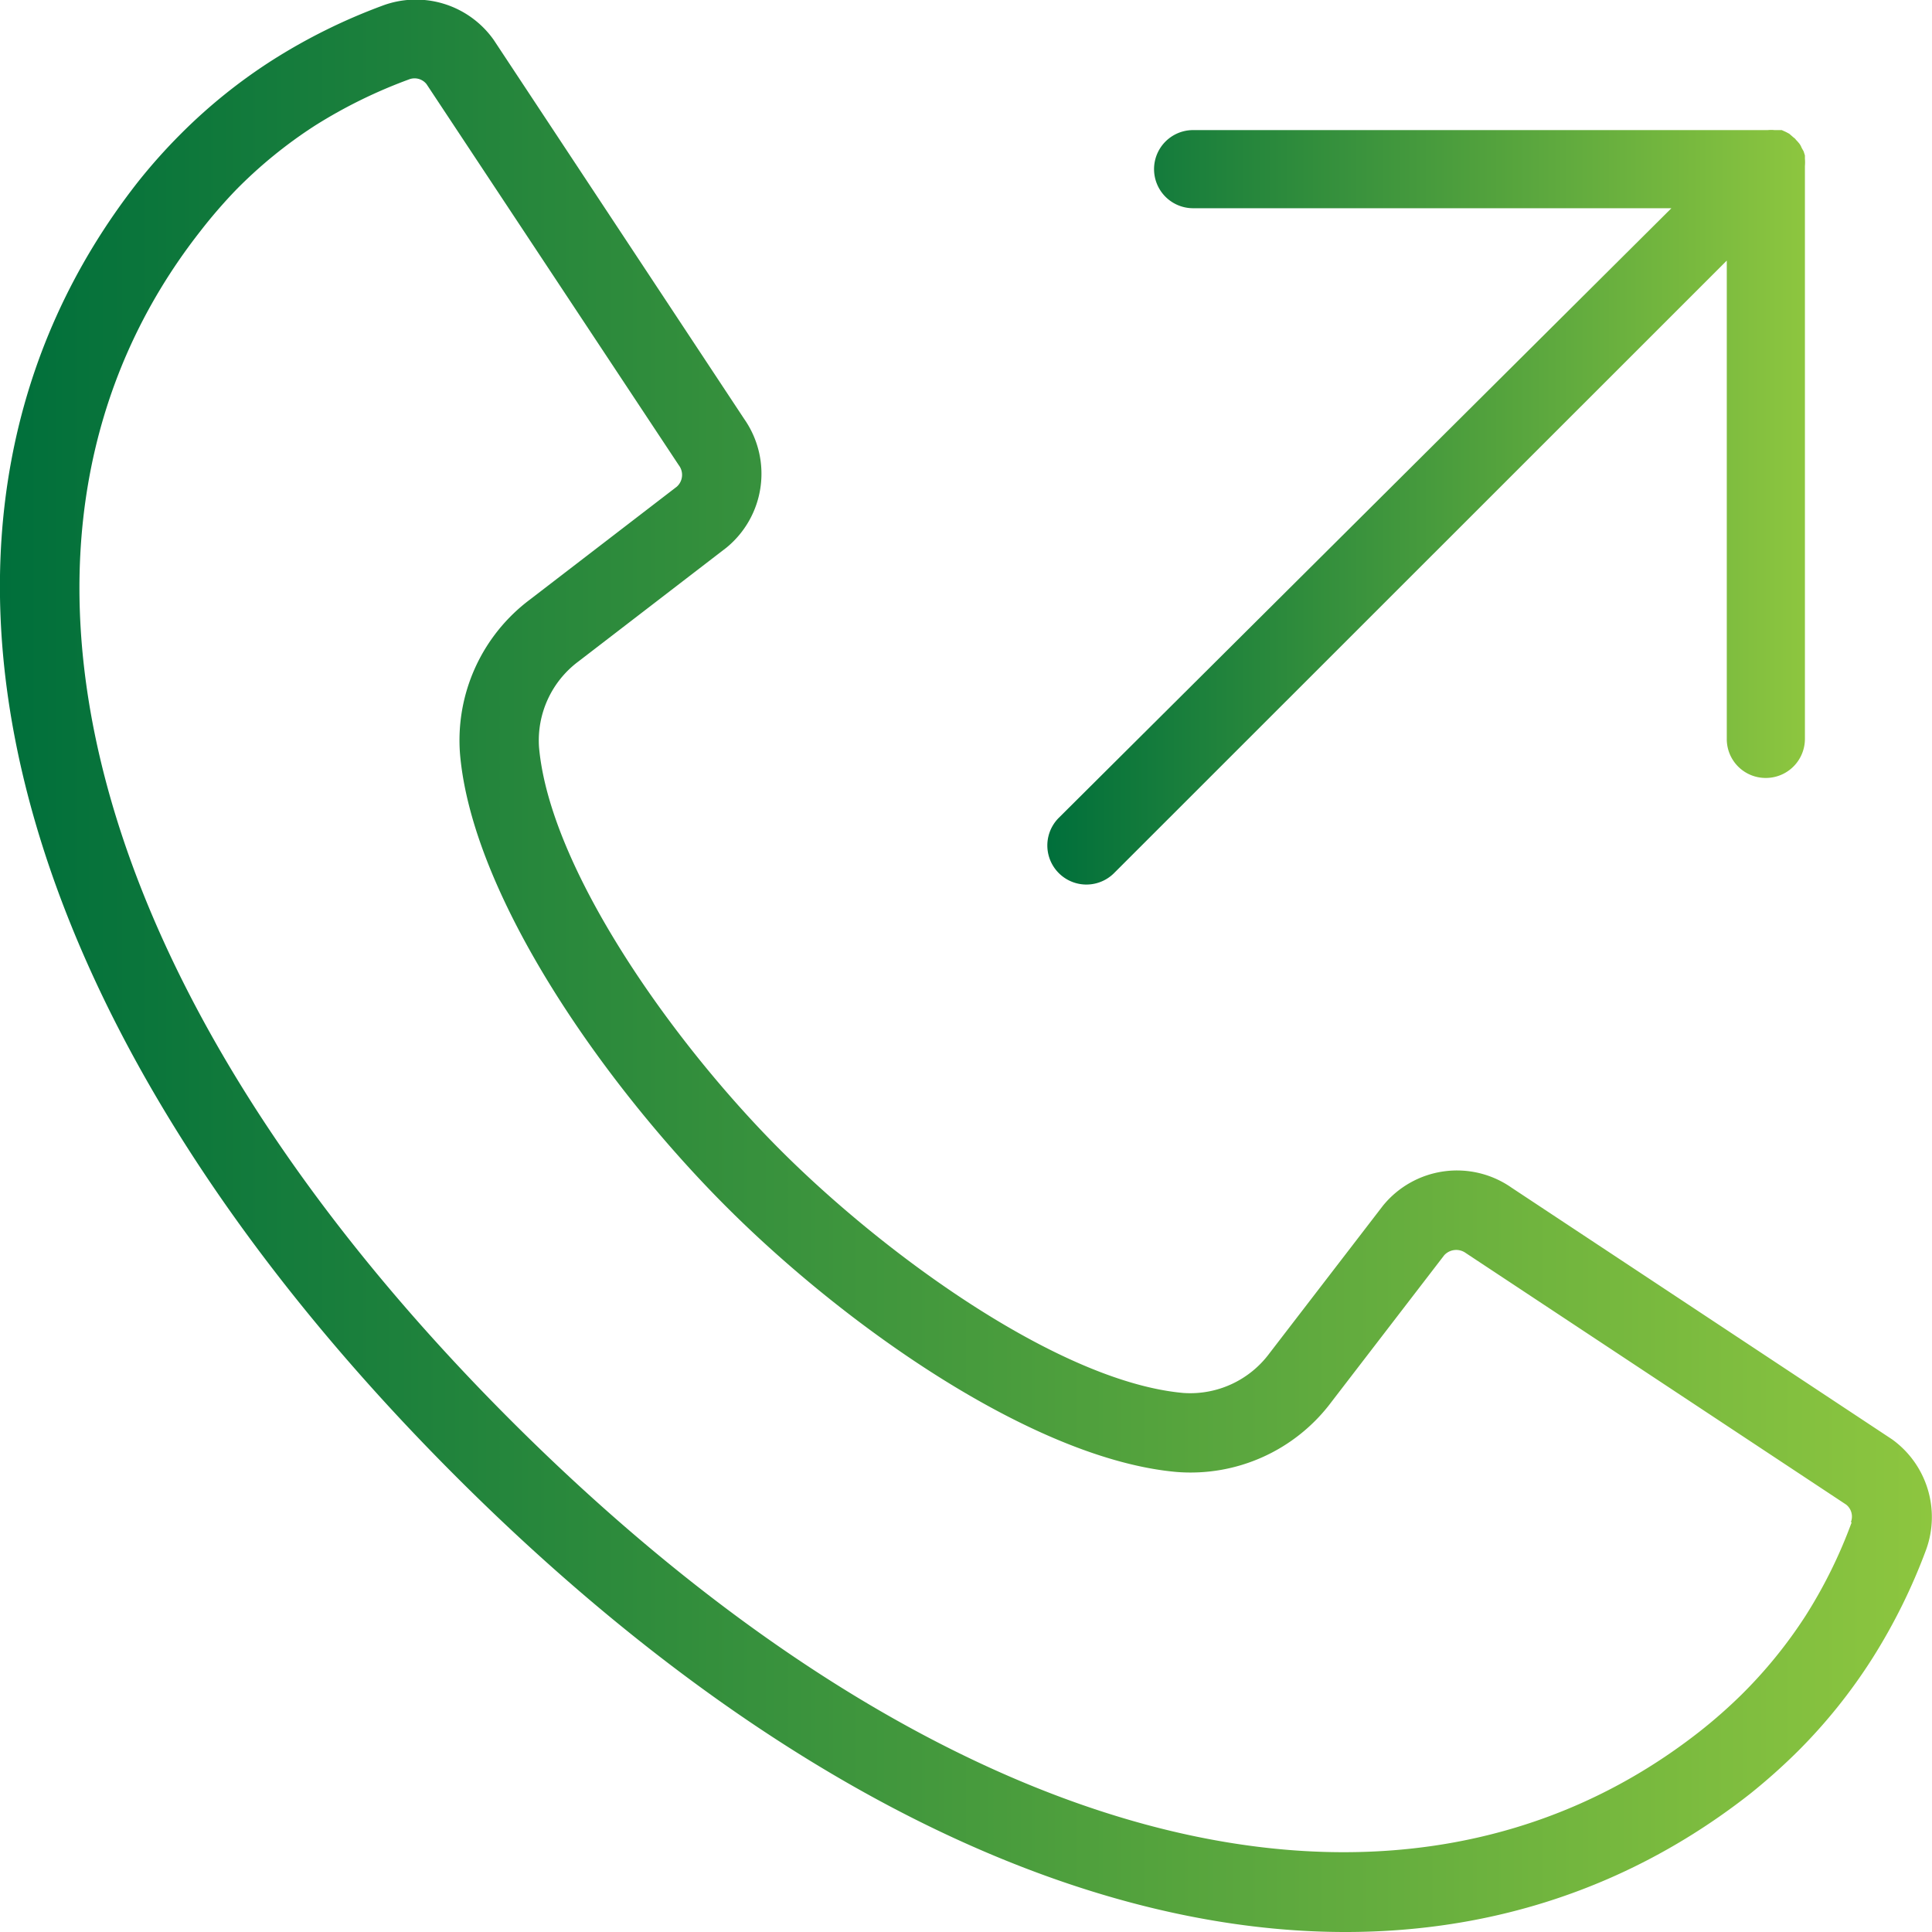
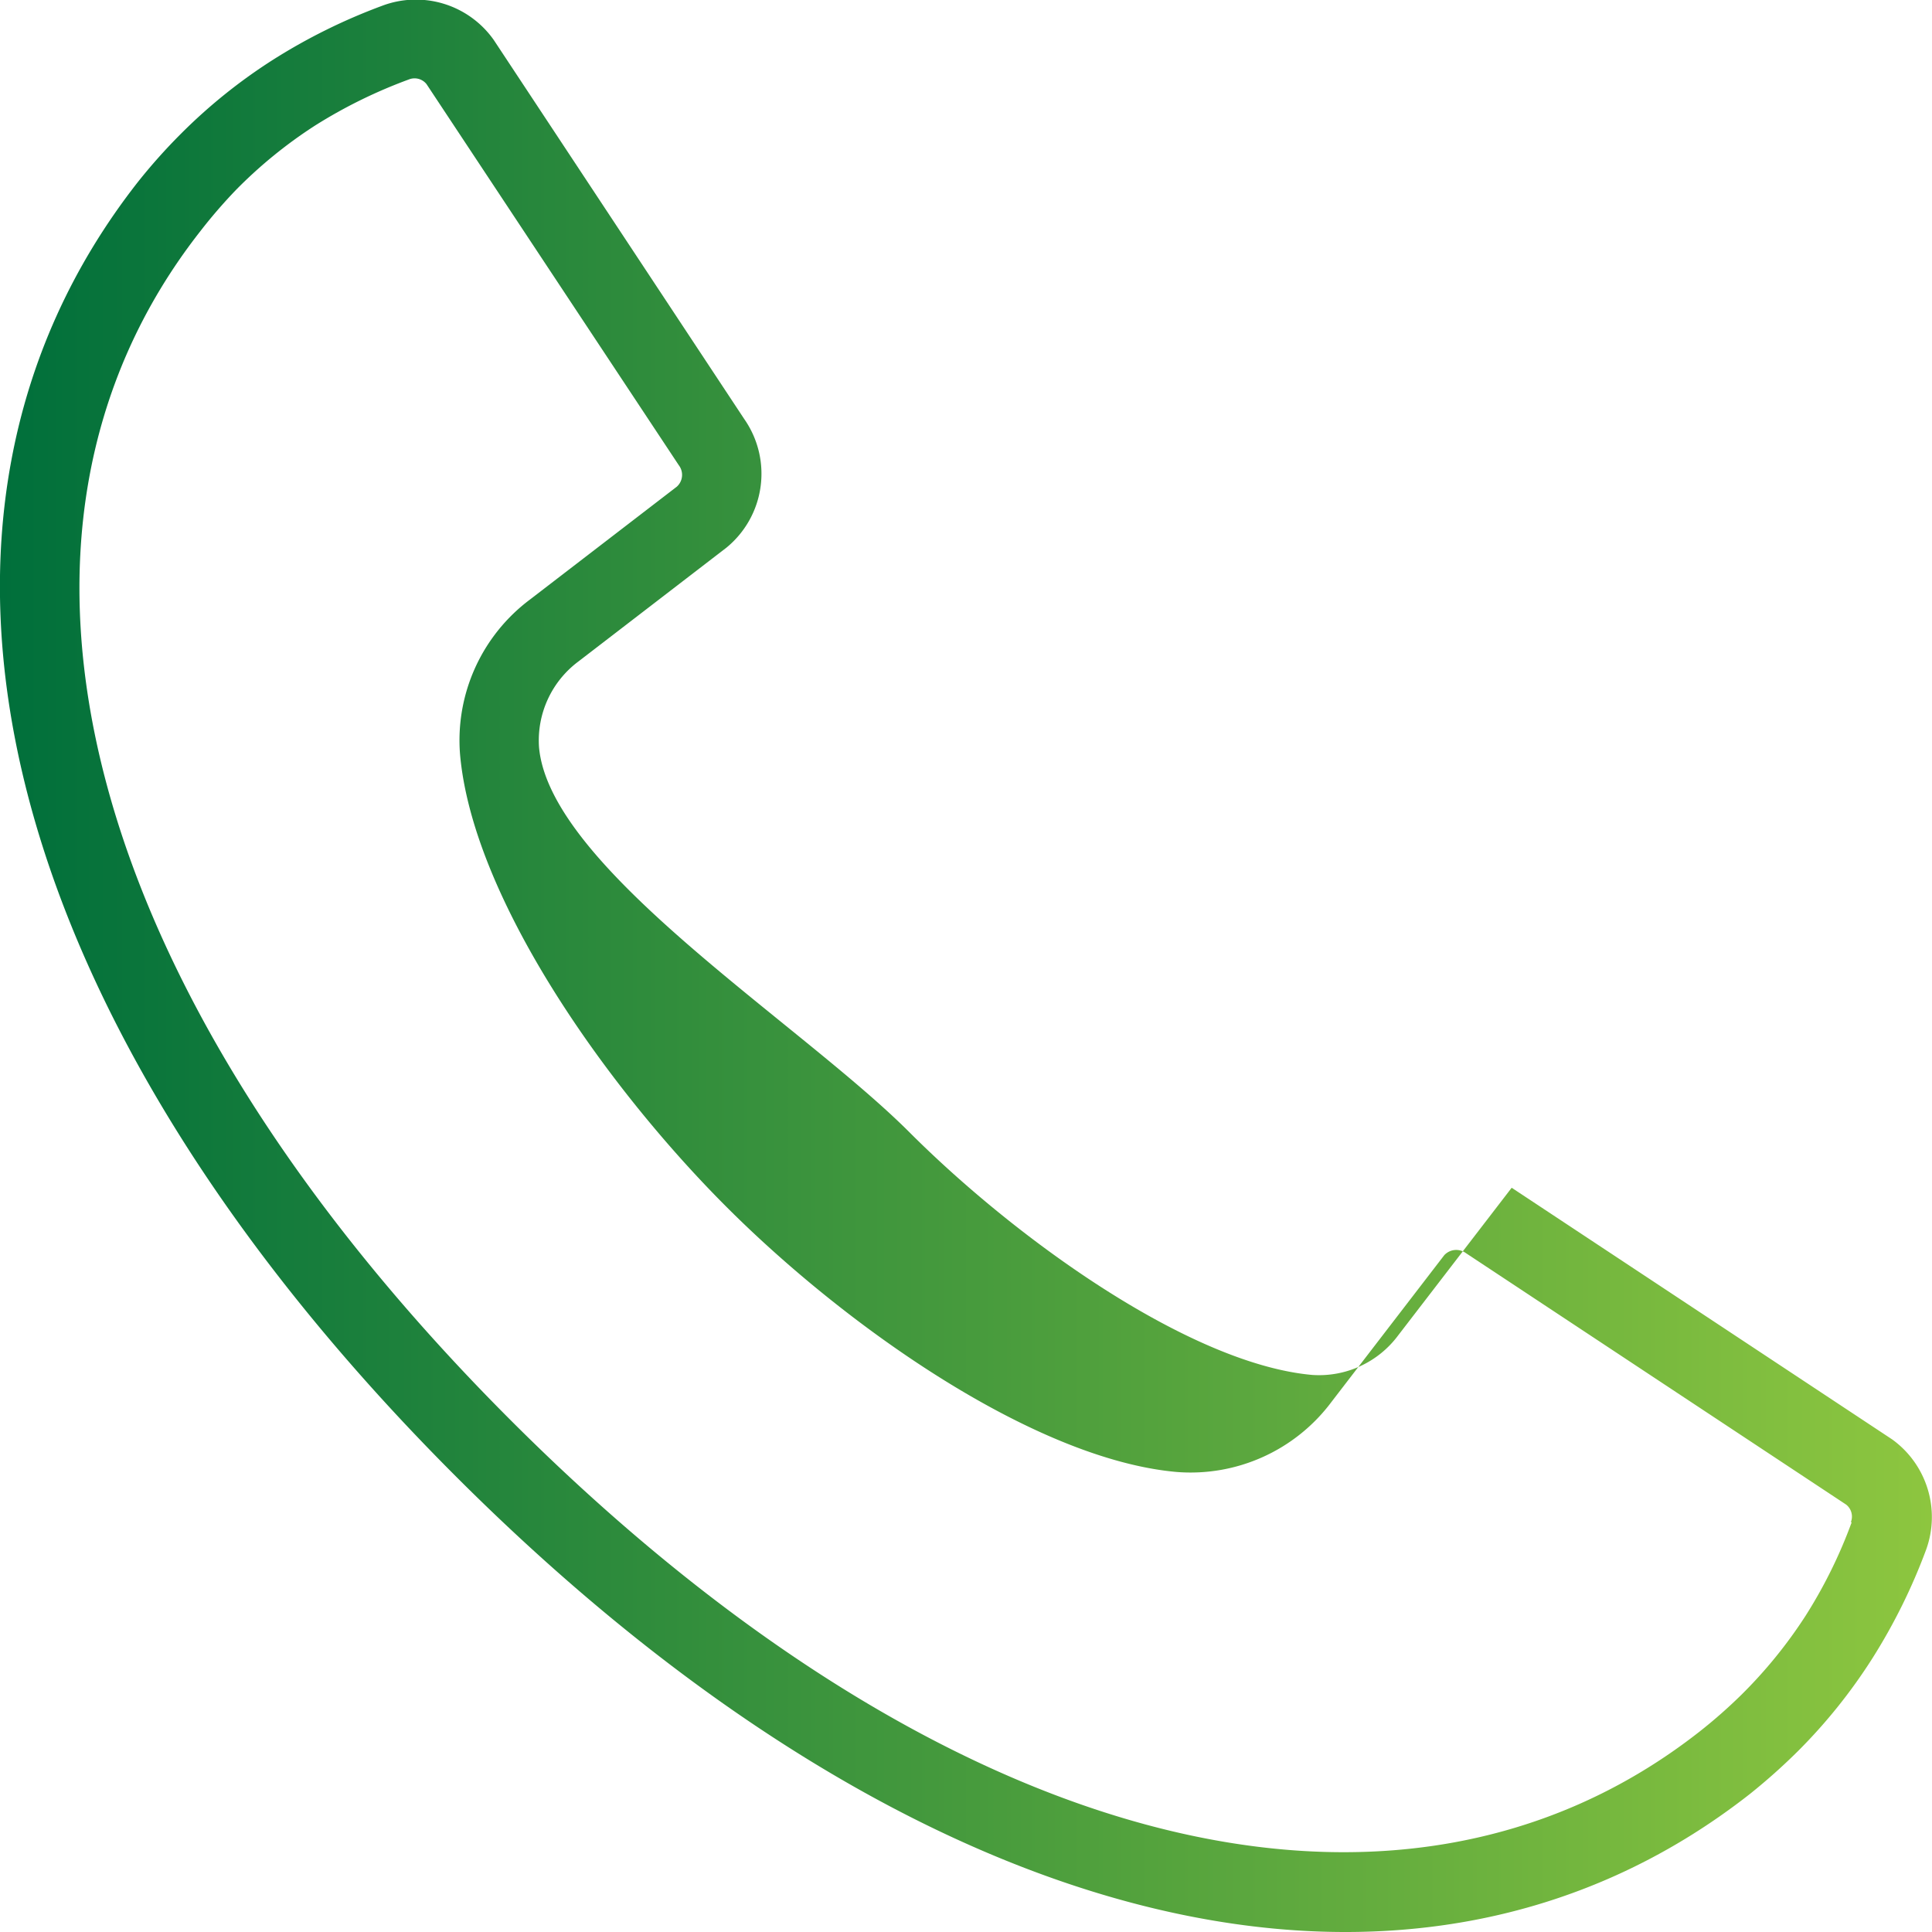
<svg xmlns="http://www.w3.org/2000/svg" xmlns:xlink="http://www.w3.org/1999/xlink" viewBox="0 0 90 90">
  <defs>
    <style>.cls-1{fill:url(#Gradient);}.cls-2{fill:url(#Gradient-2);}</style>
    <linearGradient id="Gradient" x1="48.79" y1="23.56" x2="84.08" y2="23.56" gradientUnits="userSpaceOnUse">
      <stop offset="0" stop-color="#006f3b" />
      <stop offset="1" stop-color="#8dc63f" />
    </linearGradient>
    <linearGradient id="Gradient-2" x1="0" y1="45" x2="90" y2="45" xlink:href="#Gradient" />
  </defs>
  <g id="Layer_2" data-name="Layer 2">
    <g id="Capa_1" data-name="Capa 1">
-       <path class="cls-1" d="M82.26,36.24a1.82,1.82,0,0,0,1.82-1.82h0V7.74a2,2,0,0,0,0-.35s0-.1,0-.15l-.06-.19-.09-.16a1.19,1.19,0,0,0-.08-.16,2,2,0,0,0-.19-.22.29.29,0,0,0-.09-.09l-.22-.19-.15-.08L83,6.06l-.17,0-.17,0a1.55,1.55,0,0,0-.31,0H55.58a1.82,1.82,0,0,0,0,3.64H77.86L49.32,38.1a1.82,1.82,0,1,0,2.58,2.57L80.44,12.14V34.42a1.81,1.81,0,0,0,1.82,1.82Z" />
-       <path class="cls-2" d="M88.14,67.05,70.42,55.33a4.44,4.44,0,0,0-6,.84l-5.29,6.88a4.59,4.59,0,0,1-4,1.84c-5.62-.5-13.67-6.21-18.77-11.31S25.61,40.43,25.11,34.81a4.59,4.59,0,0,1,1.84-4l6.88-5.29a4.45,4.45,0,0,0,.84-6L23,1.86A4.44,4.44,0,0,0,17.8.27a27,27,0,0,0-5.06,2.5A25.15,25.15,0,0,0,8.43,6.23a26.32,26.32,0,0,0-2,2.24C-5.91,24.2-.24,47.3,21.23,68.77S65.8,95.91,81.53,83.56a28.17,28.17,0,0,0,2.24-2,25.22,25.22,0,0,0,3.46-4.32,27.06,27.06,0,0,0,2.5-5.06A4.46,4.46,0,0,0,88.14,67.05Zm-1.88,3.86a22.65,22.65,0,0,1-2.15,4.36,21.82,21.82,0,0,1-3,3.69,23.67,23.67,0,0,1-1.92,1.69c-14.13,11.1-35.36,5.55-55.4-14.49S-1.75,24.89,9.34,10.76A23.8,23.8,0,0,1,11,8.84a21.48,21.48,0,0,1,3.69-3,23.2,23.2,0,0,1,4.36-2.14.7.7,0,0,1,.25-.05.71.71,0,0,1,.57.27L31.62,21.67a.74.74,0,0,1-.09,1L24.7,27.92a8.19,8.19,0,0,0-3.27,7.21C22,41.7,28.07,50.44,33.81,56.19s14.48,11.8,21,12.38a8.19,8.19,0,0,0,7.22-3.27l5.25-6.83a.76.76,0,0,1,1-.1L86,70.09a.71.71,0,0,1,.22.82Z" />
+       <path class="cls-2" d="M88.14,67.05,70.42,55.33l-5.29,6.88a4.59,4.59,0,0,1-4,1.84c-5.62-.5-13.67-6.21-18.77-11.31S25.61,40.43,25.11,34.81a4.59,4.59,0,0,1,1.84-4l6.88-5.29a4.45,4.45,0,0,0,.84-6L23,1.86A4.44,4.44,0,0,0,17.8.27a27,27,0,0,0-5.06,2.5A25.15,25.15,0,0,0,8.43,6.23a26.32,26.32,0,0,0-2,2.24C-5.91,24.2-.24,47.3,21.23,68.77S65.8,95.91,81.53,83.56a28.17,28.17,0,0,0,2.24-2,25.22,25.22,0,0,0,3.46-4.32,27.06,27.06,0,0,0,2.5-5.06A4.46,4.46,0,0,0,88.14,67.05Zm-1.88,3.86a22.65,22.65,0,0,1-2.15,4.36,21.82,21.82,0,0,1-3,3.69,23.67,23.67,0,0,1-1.92,1.69c-14.13,11.1-35.36,5.55-55.4-14.49S-1.75,24.89,9.34,10.76A23.8,23.8,0,0,1,11,8.84a21.48,21.48,0,0,1,3.69-3,23.2,23.2,0,0,1,4.36-2.14.7.7,0,0,1,.25-.05.71.71,0,0,1,.57.27L31.62,21.67a.74.74,0,0,1-.09,1L24.7,27.92a8.19,8.19,0,0,0-3.27,7.21C22,41.7,28.07,50.44,33.81,56.19s14.48,11.8,21,12.38a8.19,8.19,0,0,0,7.22-3.27l5.25-6.83a.76.76,0,0,1,1-.1L86,70.09a.71.71,0,0,1,.22.82Z" />
    </g>
  </g>
</svg>